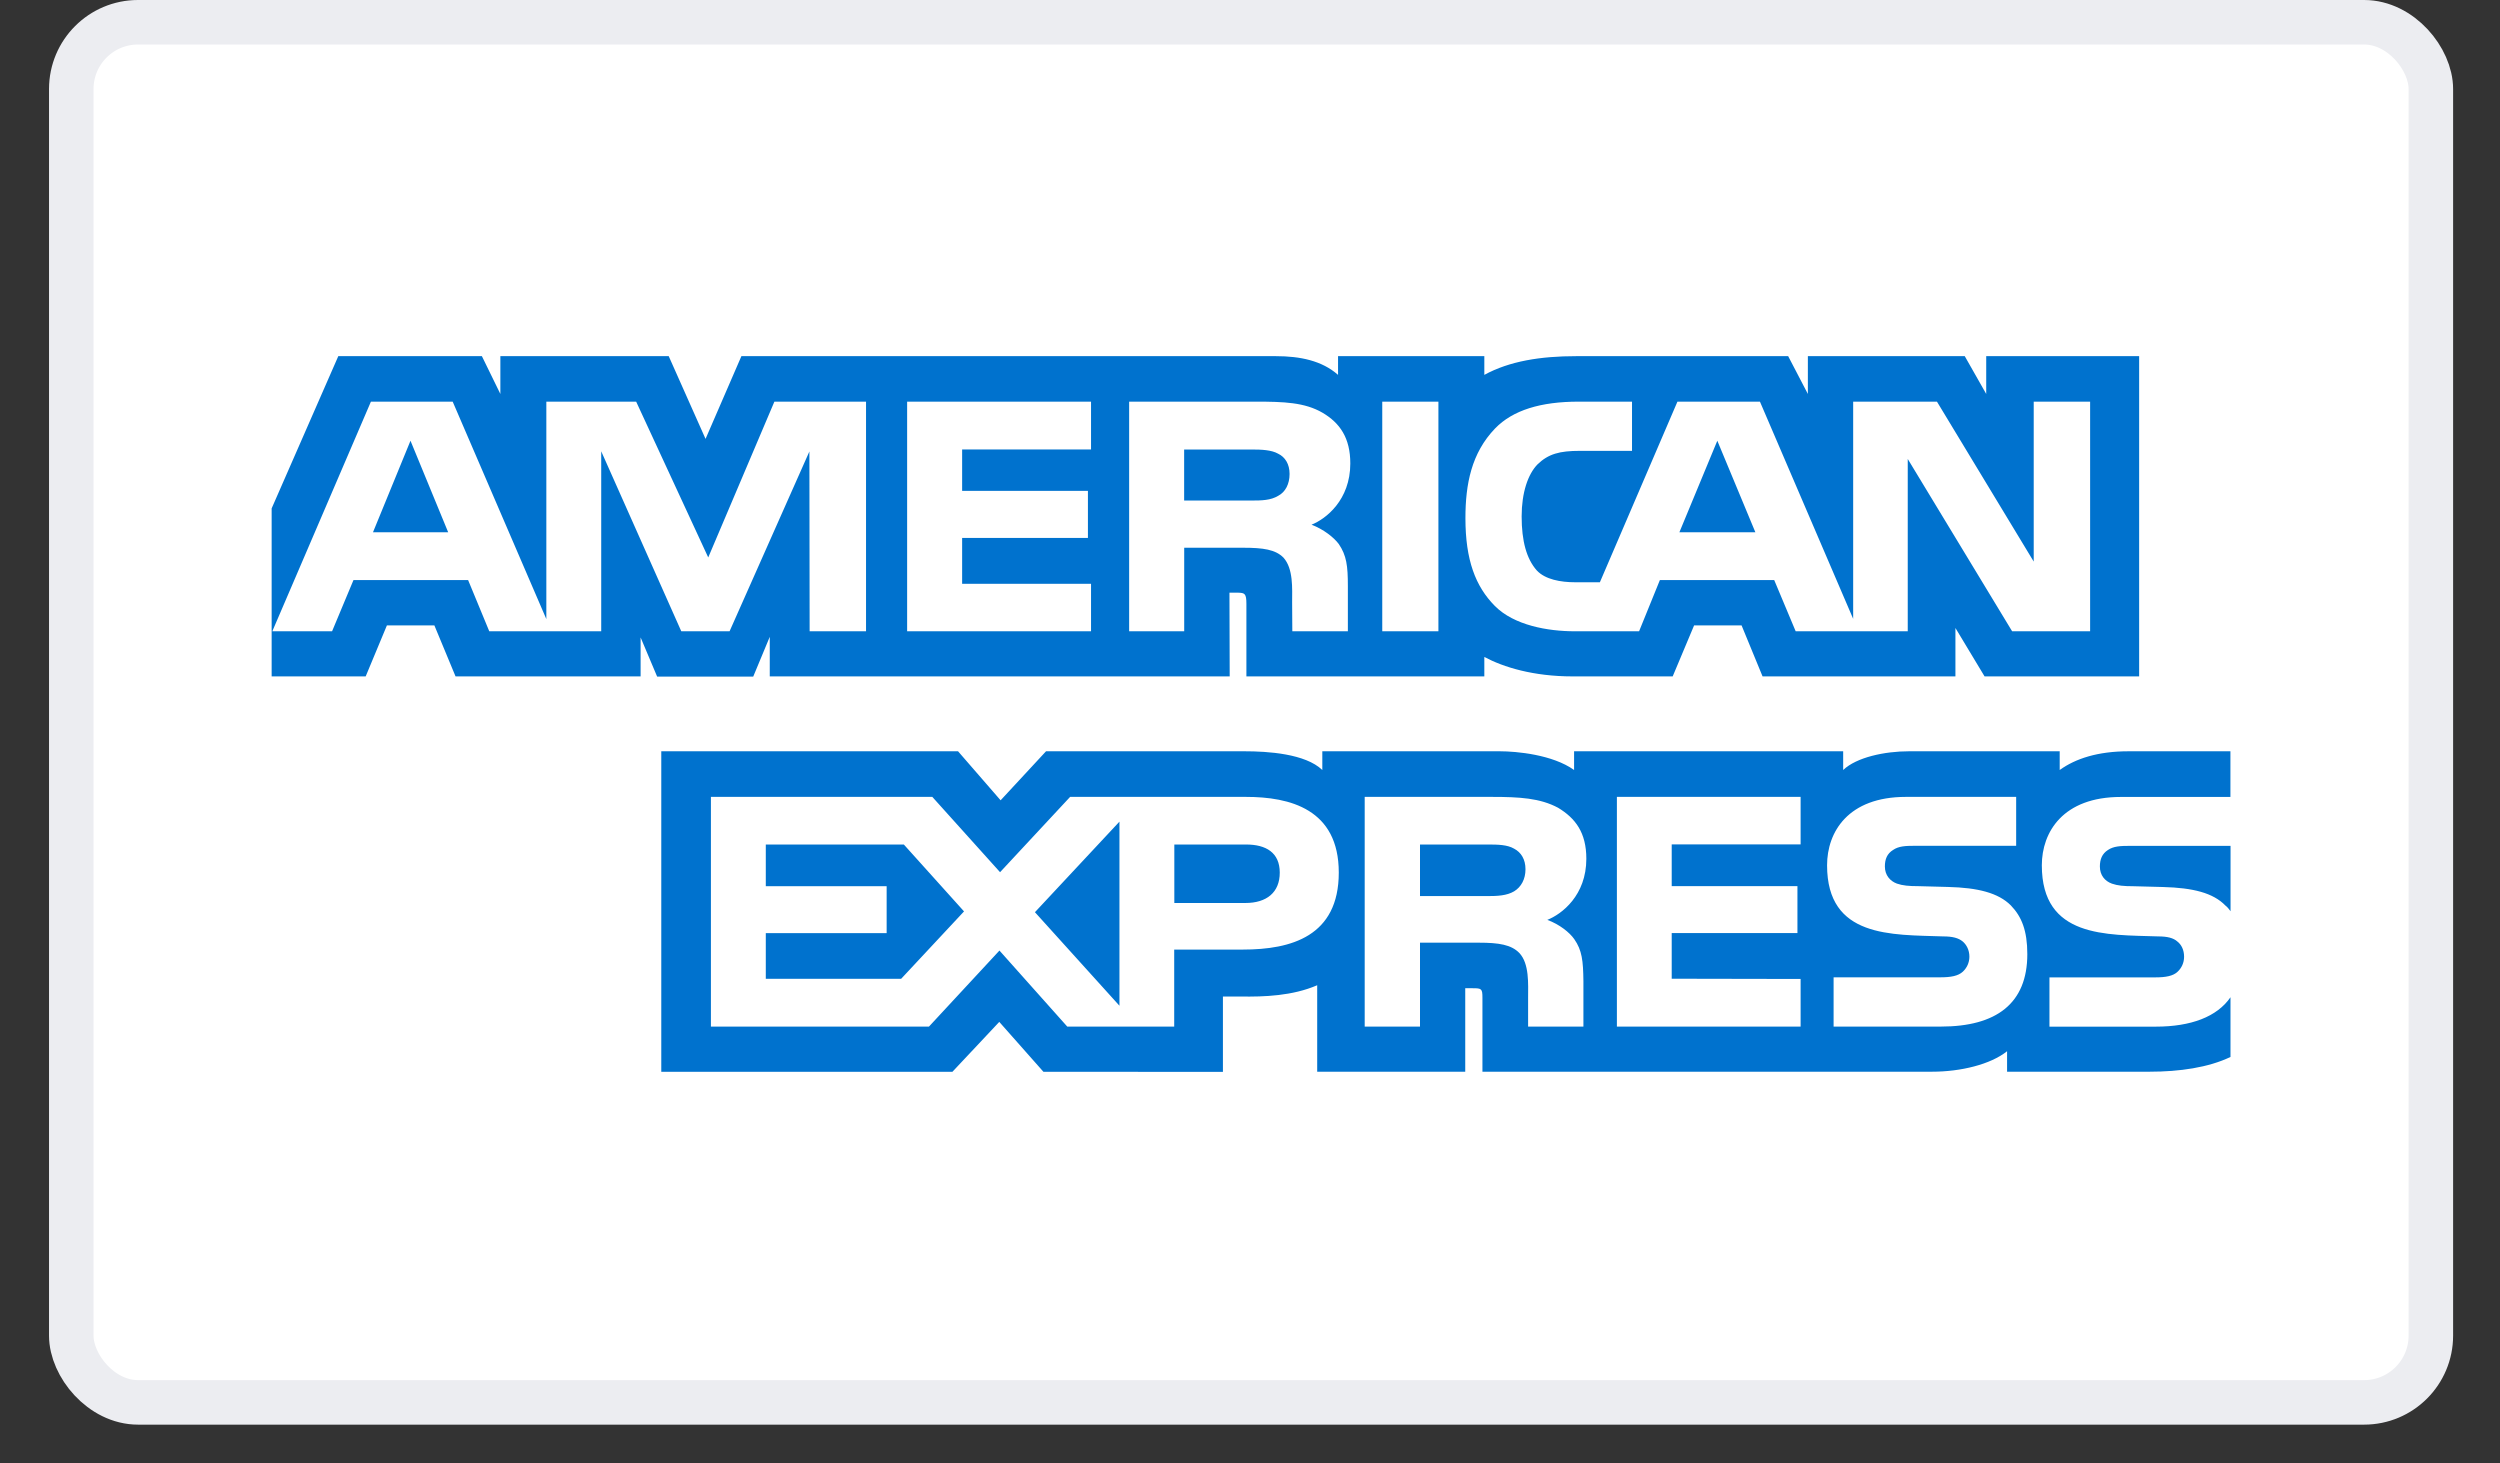
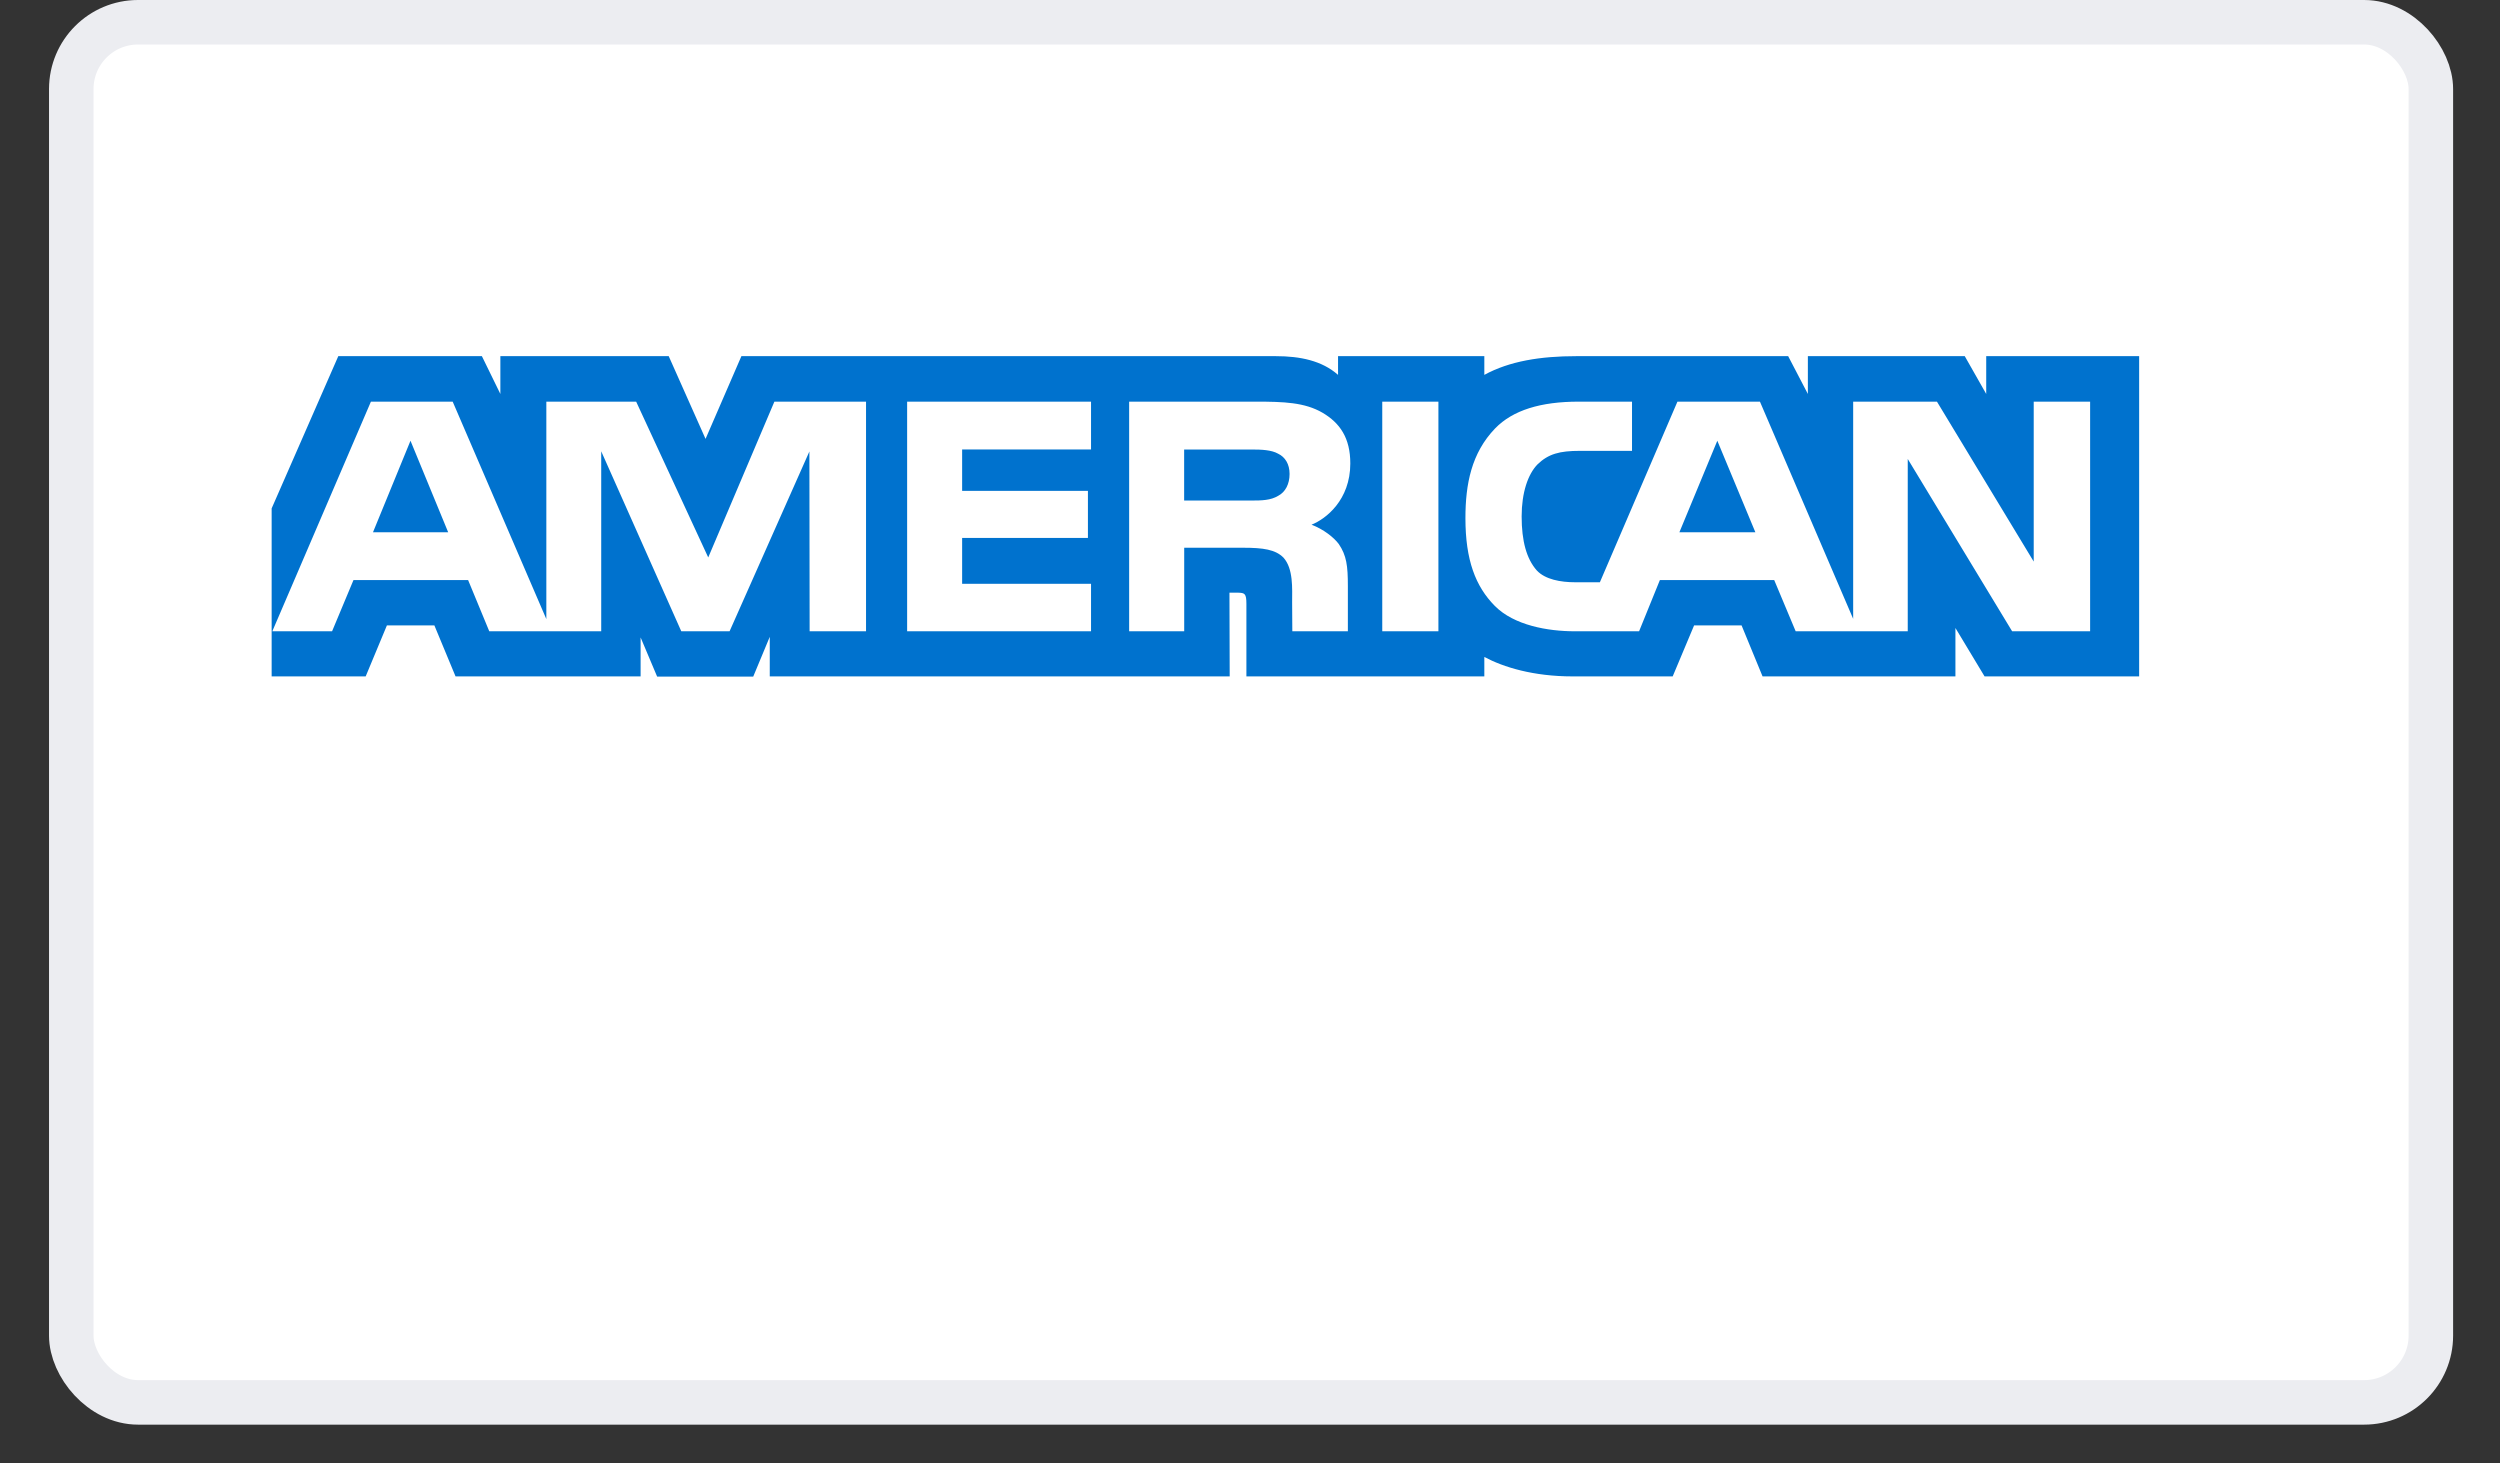
<svg xmlns="http://www.w3.org/2000/svg" width="41" height="24" viewBox="0 0 41 24" fill="none">
  <rect x="0" y="0" width="41" height="24" fill="#333333" stroke="none" />
  <rect x="1.169" y="0.365" width="38.697" height="22.634" rx="1.095" fill="white" />
-   <path fill-rule="evenodd" clip-rule="evenodd" d="M36.581 13.872H34.935C34.771 13.872 34.662 13.878 34.57 13.94C34.475 14.001 34.438 14.092 34.438 14.211C34.438 14.353 34.519 14.45 34.636 14.492C34.731 14.525 34.833 14.534 34.983 14.534L35.473 14.547C35.967 14.56 36.296 14.644 36.497 14.851C36.534 14.879 36.556 14.912 36.581 14.944V13.872ZM36.58 16.355C36.36 16.675 35.933 16.837 35.354 16.837H33.611V16.029H35.347C35.52 16.029 35.64 16.006 35.713 15.936C35.776 15.877 35.819 15.793 35.819 15.69C35.819 15.58 35.776 15.493 35.709 15.441C35.644 15.383 35.548 15.357 35.391 15.357C34.543 15.329 33.486 15.383 33.486 14.191C33.486 13.645 33.834 13.07 34.781 13.07H36.579V12.321H34.908C34.404 12.321 34.038 12.441 33.779 12.628V12.321H31.307C30.912 12.321 30.448 12.418 30.228 12.628V12.321H25.815V12.628C25.464 12.376 24.871 12.321 24.597 12.321H21.686V12.628C21.408 12.36 20.79 12.321 20.414 12.321H17.155L16.41 13.125L15.712 12.321H10.845V17.577H15.62L16.388 16.759L17.112 17.577L20.056 17.579V16.343H20.345C20.735 16.349 21.196 16.333 21.602 16.158V17.576H24.03V16.207H24.148C24.297 16.207 24.312 16.213 24.312 16.362V17.576H31.687C32.156 17.576 32.645 17.457 32.916 17.24V17.576H35.255C35.742 17.576 36.218 17.508 36.58 17.334V16.355ZM32.978 14.849C33.154 15.031 33.248 15.26 33.248 15.648C33.248 16.458 32.74 16.836 31.829 16.836H30.071V16.028H31.822C31.994 16.028 32.115 16.006 32.191 15.935C32.253 15.877 32.298 15.792 32.298 15.689C32.298 15.58 32.25 15.492 32.188 15.44C32.119 15.383 32.023 15.357 31.866 15.357C31.022 15.328 29.964 15.383 29.964 14.191C29.964 13.644 30.309 13.069 31.255 13.069H33.065V13.871H31.409C31.245 13.871 31.138 13.877 31.047 13.939C30.948 14 30.912 14.091 30.912 14.21C30.912 14.352 30.996 14.449 31.109 14.491C31.204 14.524 31.307 14.533 31.461 14.533L31.947 14.546C32.437 14.558 32.773 14.643 32.978 14.849ZM24.831 14.618C24.71 14.689 24.561 14.696 24.385 14.696H23.288V13.85H24.4C24.561 13.85 24.721 13.853 24.831 13.918C24.948 13.979 25.018 14.095 25.018 14.256C25.018 14.418 24.948 14.547 24.831 14.618ZM25.376 15.086C25.577 15.16 25.741 15.292 25.818 15.402C25.946 15.586 25.964 15.757 25.968 16.09V16.836H25.061V16.365C25.061 16.138 25.083 15.803 24.916 15.628C24.784 15.493 24.582 15.46 24.253 15.46H23.288V16.836H22.381V13.069H24.465C24.923 13.069 25.256 13.089 25.552 13.247C25.837 13.419 26.016 13.654 26.016 14.084C26.016 14.685 25.614 14.992 25.376 15.086ZM26.517 13.069H29.53V13.848H27.416V14.533H29.478V15.302H27.416V16.051L29.53 16.055V16.836H26.517V13.069ZM20.425 14.809H19.259V13.85H20.436C20.762 13.85 20.988 13.982 20.988 14.311C20.988 14.637 20.772 14.809 20.425 14.809ZM18.359 16.494L16.973 14.96L18.359 13.475V16.494ZM14.779 16.052H12.559V15.303H14.541V14.534H12.559V13.85H14.823L15.81 14.947L14.779 16.052ZM21.956 14.31C21.956 15.357 21.173 15.573 20.384 15.573H19.257V16.836H17.503L16.391 15.589L15.235 16.836H11.659V13.069H15.29L16.401 14.304L17.55 13.069H20.435C21.151 13.069 21.956 13.267 21.956 14.31Z" fill="#0072CE" />
  <path fill-rule="evenodd" clip-rule="evenodd" d="M7.35 8.729L6.732 7.228L6.117 8.729H7.35ZM20.963 8.131C20.839 8.206 20.692 8.209 20.517 8.209H19.42V7.372H20.532C20.689 7.372 20.853 7.379 20.96 7.44C21.077 7.495 21.149 7.612 21.149 7.773C21.149 7.938 21.08 8.07 20.963 8.131ZM28.788 8.729L28.164 7.228L27.542 8.729H28.788ZM14.204 10.353H13.278L13.274 7.404L11.965 10.353H11.173L9.86 7.401V10.353H8.024L7.677 9.513H5.797L5.446 10.353H4.466L6.083 6.587H7.424L8.96 10.153V6.587H10.433L11.615 9.142L12.7 6.587H14.203V10.353H14.204ZM17.893 10.353H14.877V6.587H17.893V7.371H15.779V8.05H17.842V8.822H15.779V9.574H17.893V10.353ZM22.145 7.601C22.145 8.202 21.743 8.512 21.509 8.605C21.706 8.68 21.875 8.813 21.956 8.922C22.083 9.11 22.105 9.277 22.105 9.613V10.353H21.194L21.191 9.878C21.191 9.652 21.213 9.326 21.048 9.144C20.916 9.012 20.715 8.983 20.39 8.983H19.421V10.353H18.518V6.587H20.595C21.056 6.587 21.396 6.599 21.688 6.768C21.974 6.936 22.145 7.181 22.145 7.601ZM23.59 10.353H22.669V6.587H23.59V10.353ZM34.278 10.353H32.999L31.287 7.527V10.353H29.449L29.097 9.513H27.222L26.881 10.353H25.824C25.386 10.353 24.83 10.256 24.515 9.937C24.198 9.617 24.033 9.184 24.033 8.499C24.033 7.94 24.131 7.43 24.52 7.026C24.811 6.726 25.268 6.587 25.891 6.587H26.765V7.394H25.909C25.579 7.394 25.393 7.443 25.214 7.617C25.06 7.776 24.955 8.075 24.955 8.47C24.955 8.874 25.035 9.165 25.203 9.355C25.342 9.504 25.595 9.549 25.832 9.549H26.238L27.51 6.587H28.863L30.392 10.149V6.587H31.766L33.353 9.21V6.587H34.278V10.353ZM4.455 11.093H5.997L6.345 10.257H7.124L7.471 11.093H10.506V10.454L10.777 11.096H12.353L12.624 10.444V11.093H20.167L20.163 9.72H20.309C20.412 9.724 20.441 9.733 20.441 9.902V11.093H24.343V10.774C24.657 10.942 25.147 11.093 25.791 11.093H27.432L27.783 10.257H28.562L28.906 11.093H32.069V10.299L32.547 11.093H35.082V5.841H32.574V6.461L32.222 5.841H29.649V6.461L29.326 5.841H25.849C25.267 5.841 24.756 5.922 24.343 6.148V5.841H21.944V6.148C21.681 5.915 21.322 5.841 20.924 5.841H12.159L11.571 7.198L10.967 5.841H8.206V6.461L7.903 5.841H5.548L4.455 8.338V11.093H4.455Z" fill="#0072CE" />
  <rect x="1.169" y="0.365" width="38.697" height="22.634" rx="1.095" stroke="#ECEDF1" stroke-width="0.73" />
</svg>